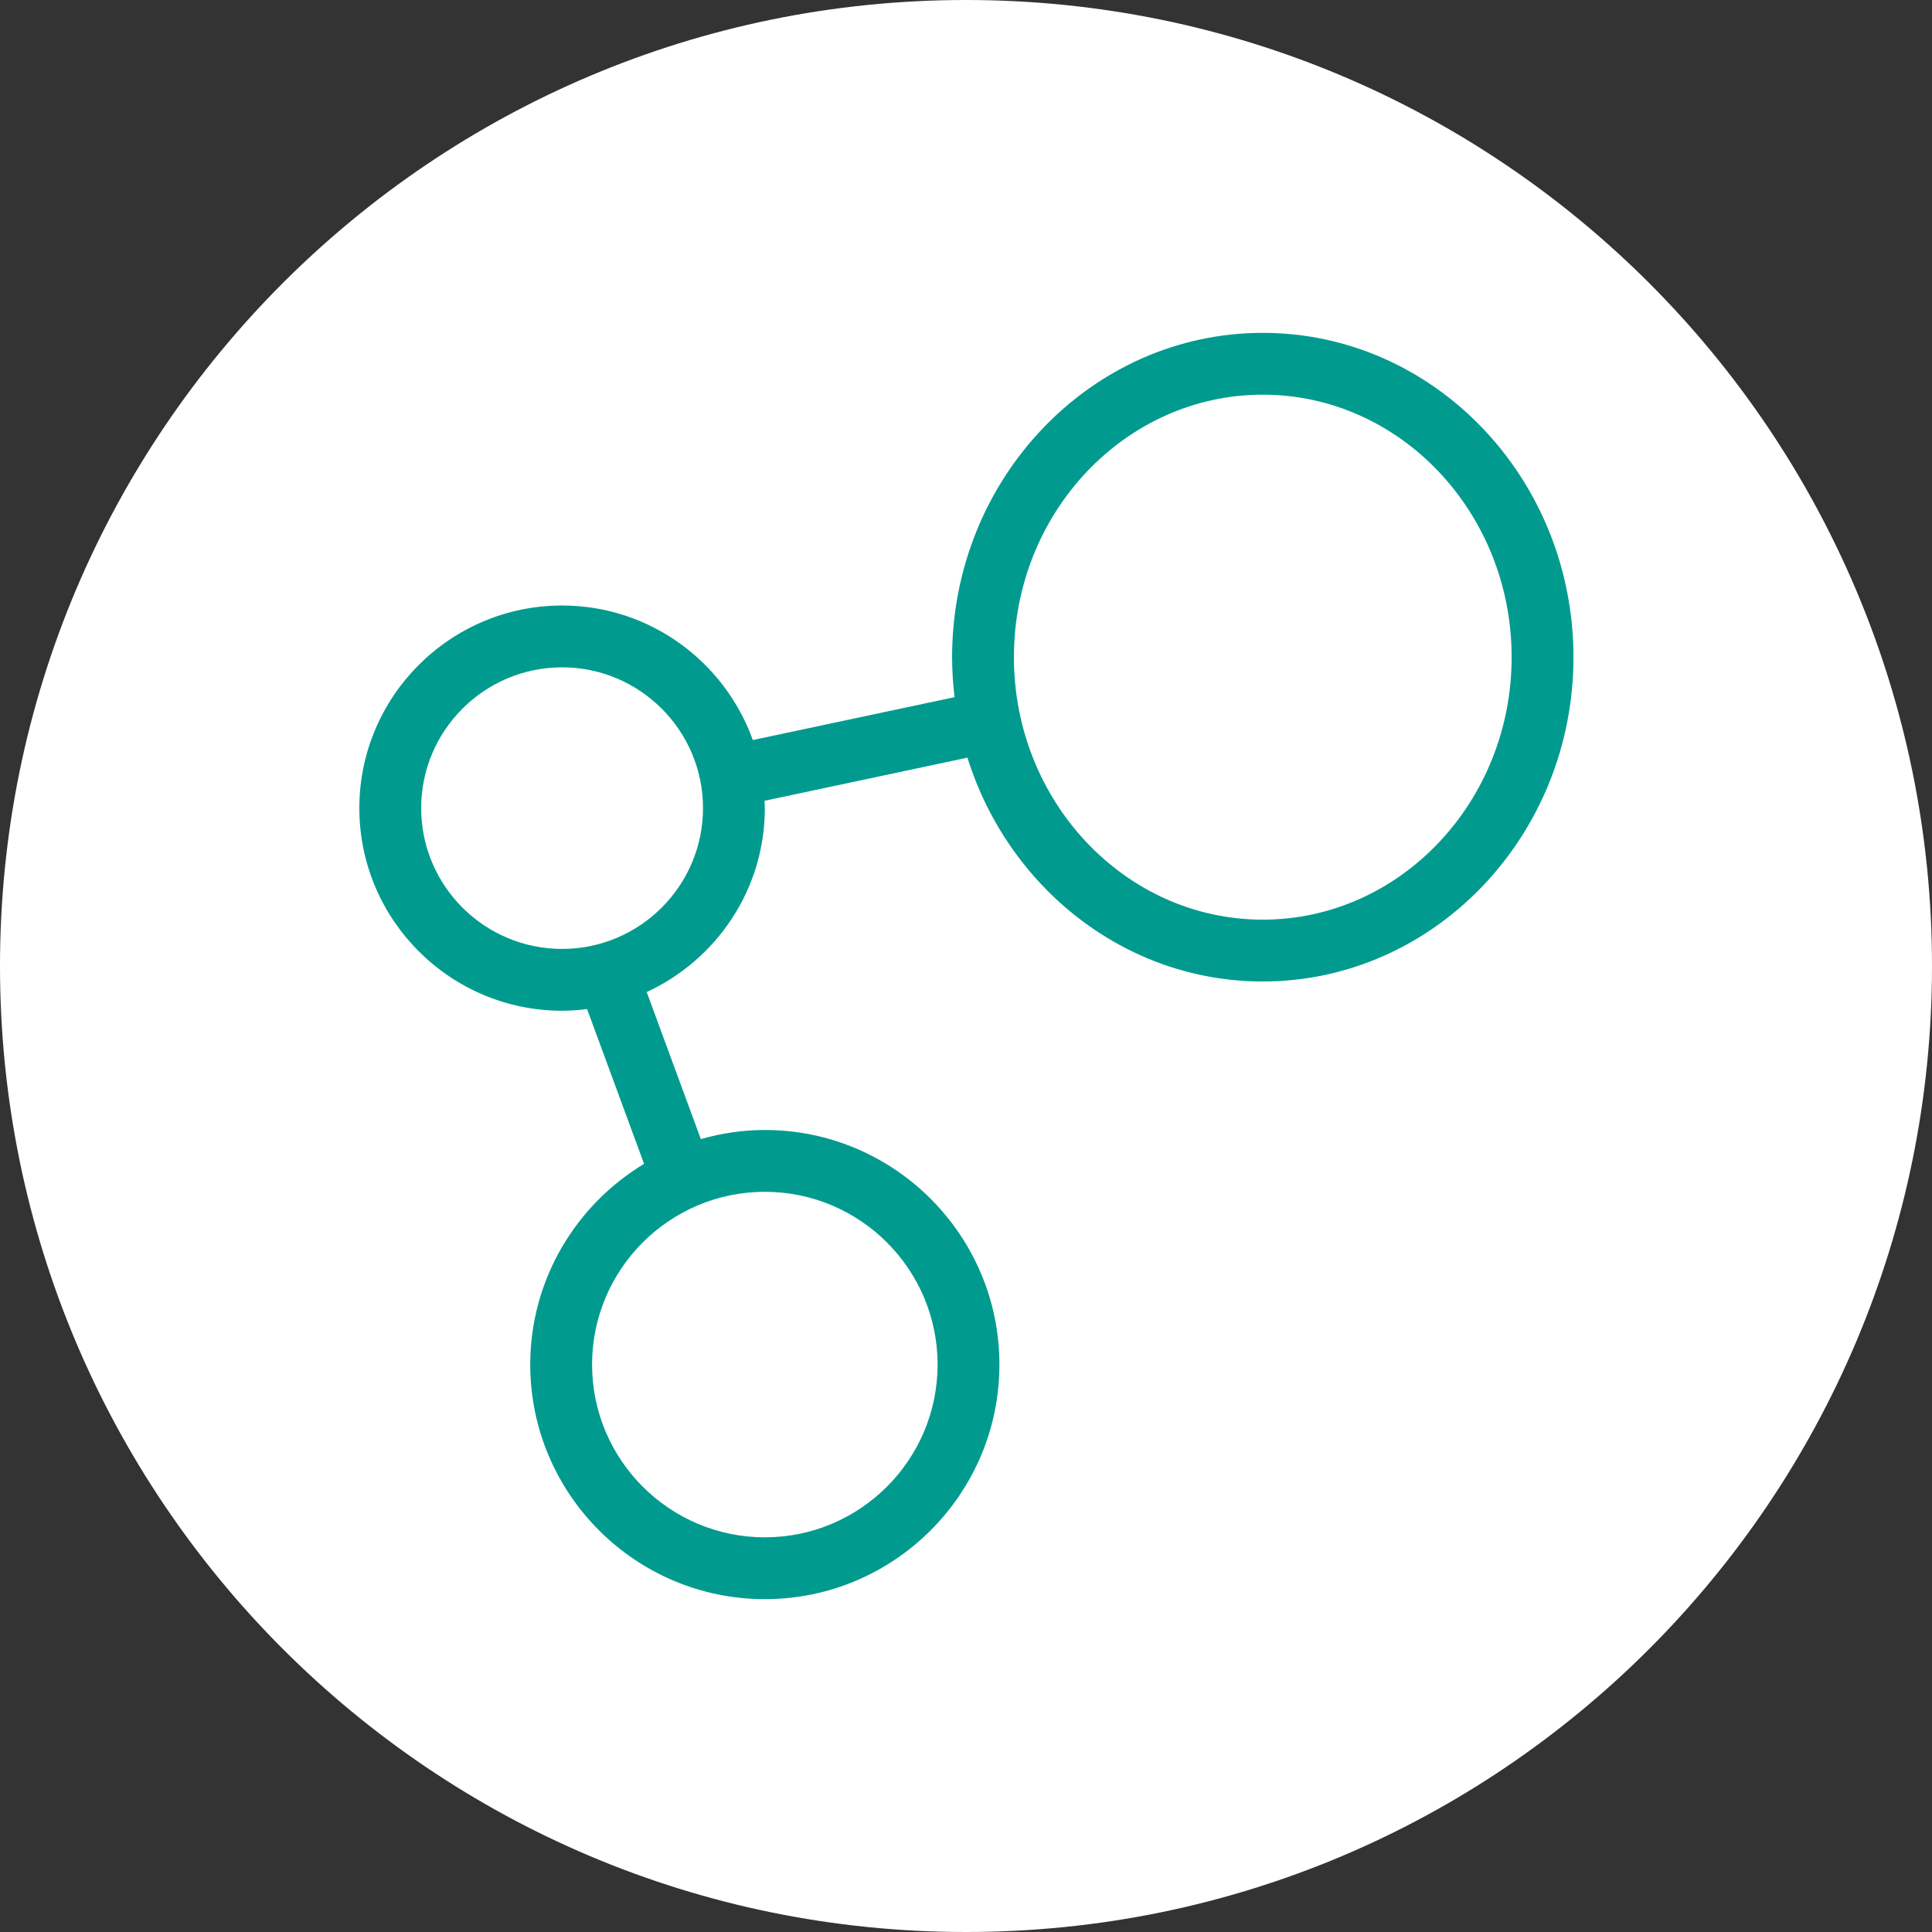
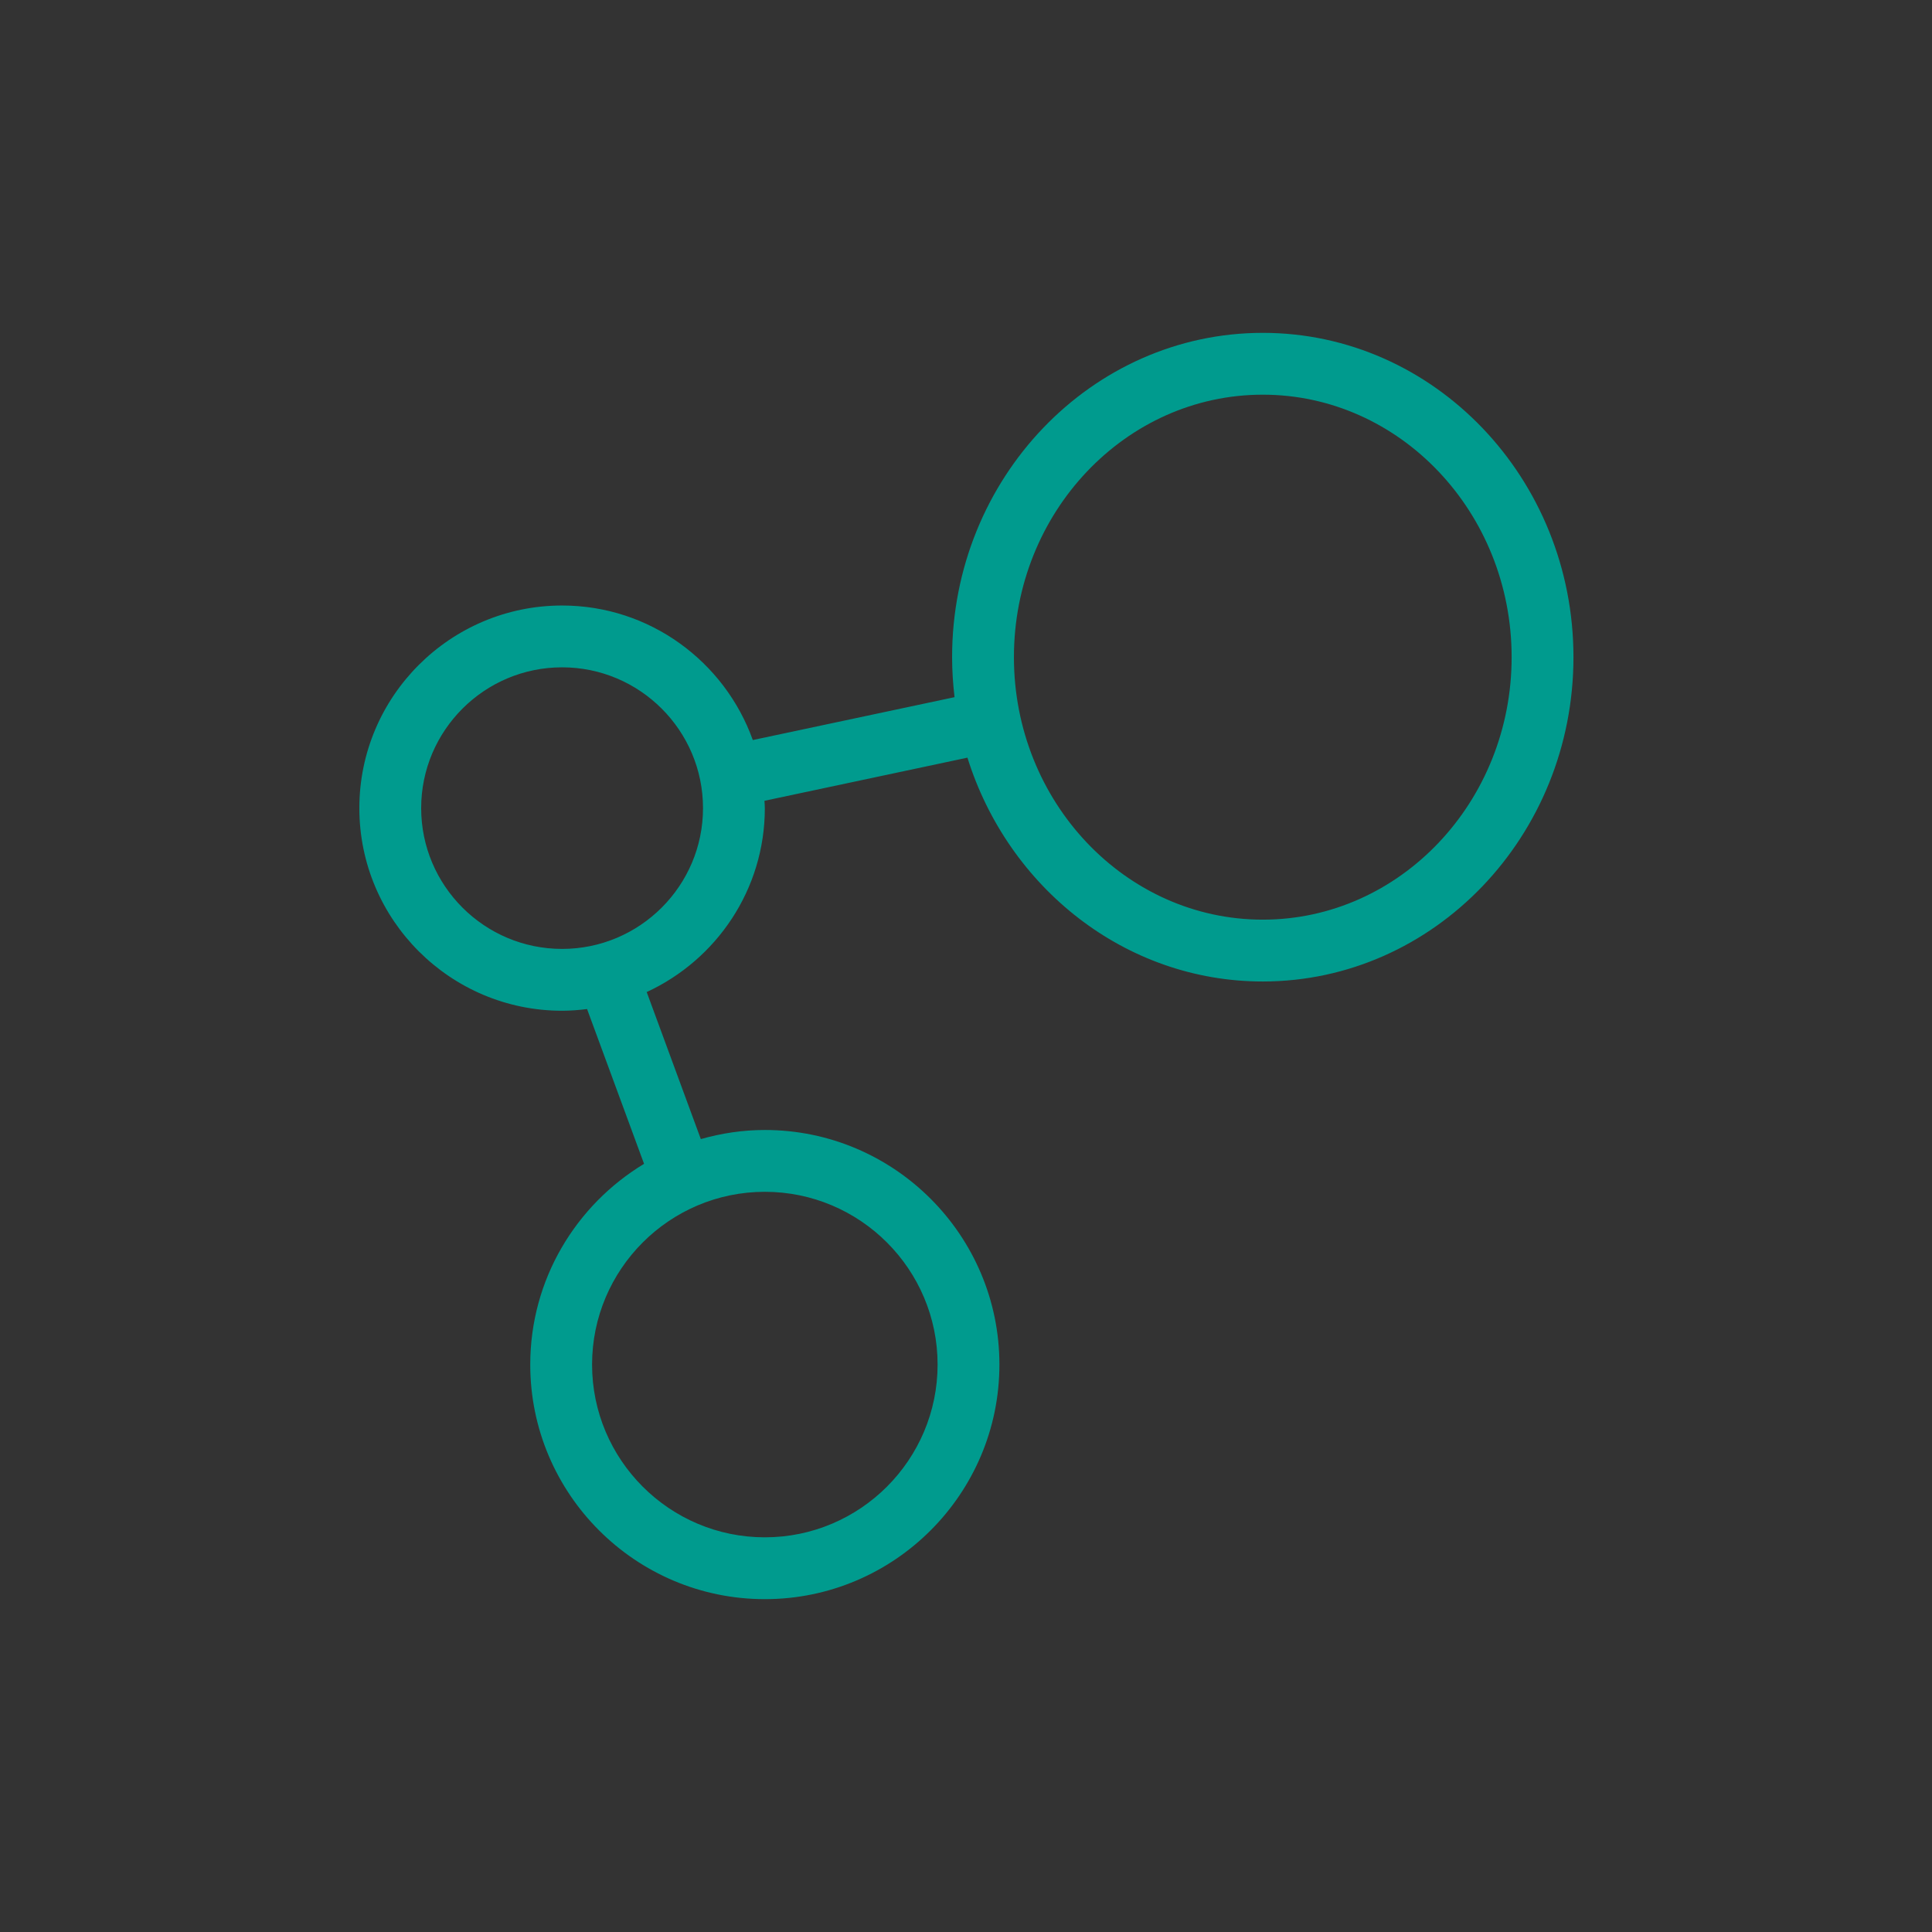
<svg xmlns="http://www.w3.org/2000/svg" xmlns:xlink="http://www.w3.org/1999/xlink" version="1.0" id="Schuettorf_Icon_-Netzwerkevents" x="0px" y="0px" width="250px" height="250px" viewBox="0 0 250 250" enable-background="new 0 0 250 250" xml:space="preserve">
  <rect x="0" y="0" width="250" height="250" fill="#333333" stroke="none" />
  <g>
    <g>
      <defs>
        <rect id="Schuettorf_Icon_-NetzwerkeventsSVGID_1_" width="250" height="250" />
      </defs>
      <clipPath id="Schuettorf_Icon_-NetzwerkeventsSVGID_2_">
        <use xlink:href="#Schuettorf_Icon_-NetzwerkeventsSVGID_1_" overflow="visible" />
      </clipPath>
-       <path clip-path="url(#Schuettorf_Icon_-NetzwerkeventsSVGID_2_)" fill="#FFFFFF" d="M125,250c69.036,0,125-55.965,125-125C250,55.964,194.036,0,125,0    S0,55.964,0,125C0,194.035,55.964,250,125,250" />
      <path clip-path="url(#Schuettorf_Icon_-NetzwerkeventsSVGID_2_)" fill="#009B8E" d="M195.605,85.037c0,18.729-14.446,33.966-32.202,33.966    s-32.202-15.237-32.202-33.966c0-18.729,14.446-33.966,32.202-33.966S195.605,66.308,195.605,85.037 M90.969,104.571    c0,10.046-8.18,18.218-18.234,18.218c-10.056,0-18.236-8.172-18.236-18.218c0-10.045,8.18-18.219,18.236-18.219    C82.79,86.353,90.969,94.526,90.969,104.571 M98.969,154.219c12.327,0,22.355,10.029,22.355,22.355s-10.028,22.355-22.355,22.355    c-12.326,0-22.355-10.029-22.355-22.355S86.644,154.219,98.969,154.219 M203.605,85.037c0-23.141-18.034-41.966-40.202-41.966    s-40.202,18.825-40.202,41.966c0,1.754,0.116,3.478,0.317,5.176l-26.105,5.548C93.78,85.632,84.104,78.353,72.735,78.353    c-14.467,0-26.236,11.763-26.236,26.219c0,14.457,11.769,26.218,26.236,26.218c1.096,0,2.17-0.088,3.232-0.219l7.374,20.029    c-8.807,5.32-14.727,14.957-14.727,25.975c0,16.736,13.617,30.355,30.355,30.355c16.738,0,30.355-13.619,30.355-30.355    c0-16.738-13.617-30.355-30.355-30.355c-2.874,0-5.645,0.428-8.282,1.178l-7.005-19.029c9.007-4.156,15.287-13.247,15.287-23.796    c0-0.321-0.036-0.633-0.048-0.95l26.264-5.583c5.256,16.794,20.396,28.964,38.218,28.964    C185.571,127.002,203.605,108.177,203.605,85.037" />
    </g>
  </g>
  <g>
</g>
  <g>
</g>
  <g>
</g>
  <g>
</g>
  <g>
</g>
  <g>
</g>
  <g>
</g>
  <g>
</g>
  <g>
</g>
  <g>
</g>
  <g>
</g>
  <g>
</g>
  <g>
</g>
  <g>
</g>
  <g>
</g>
</svg>